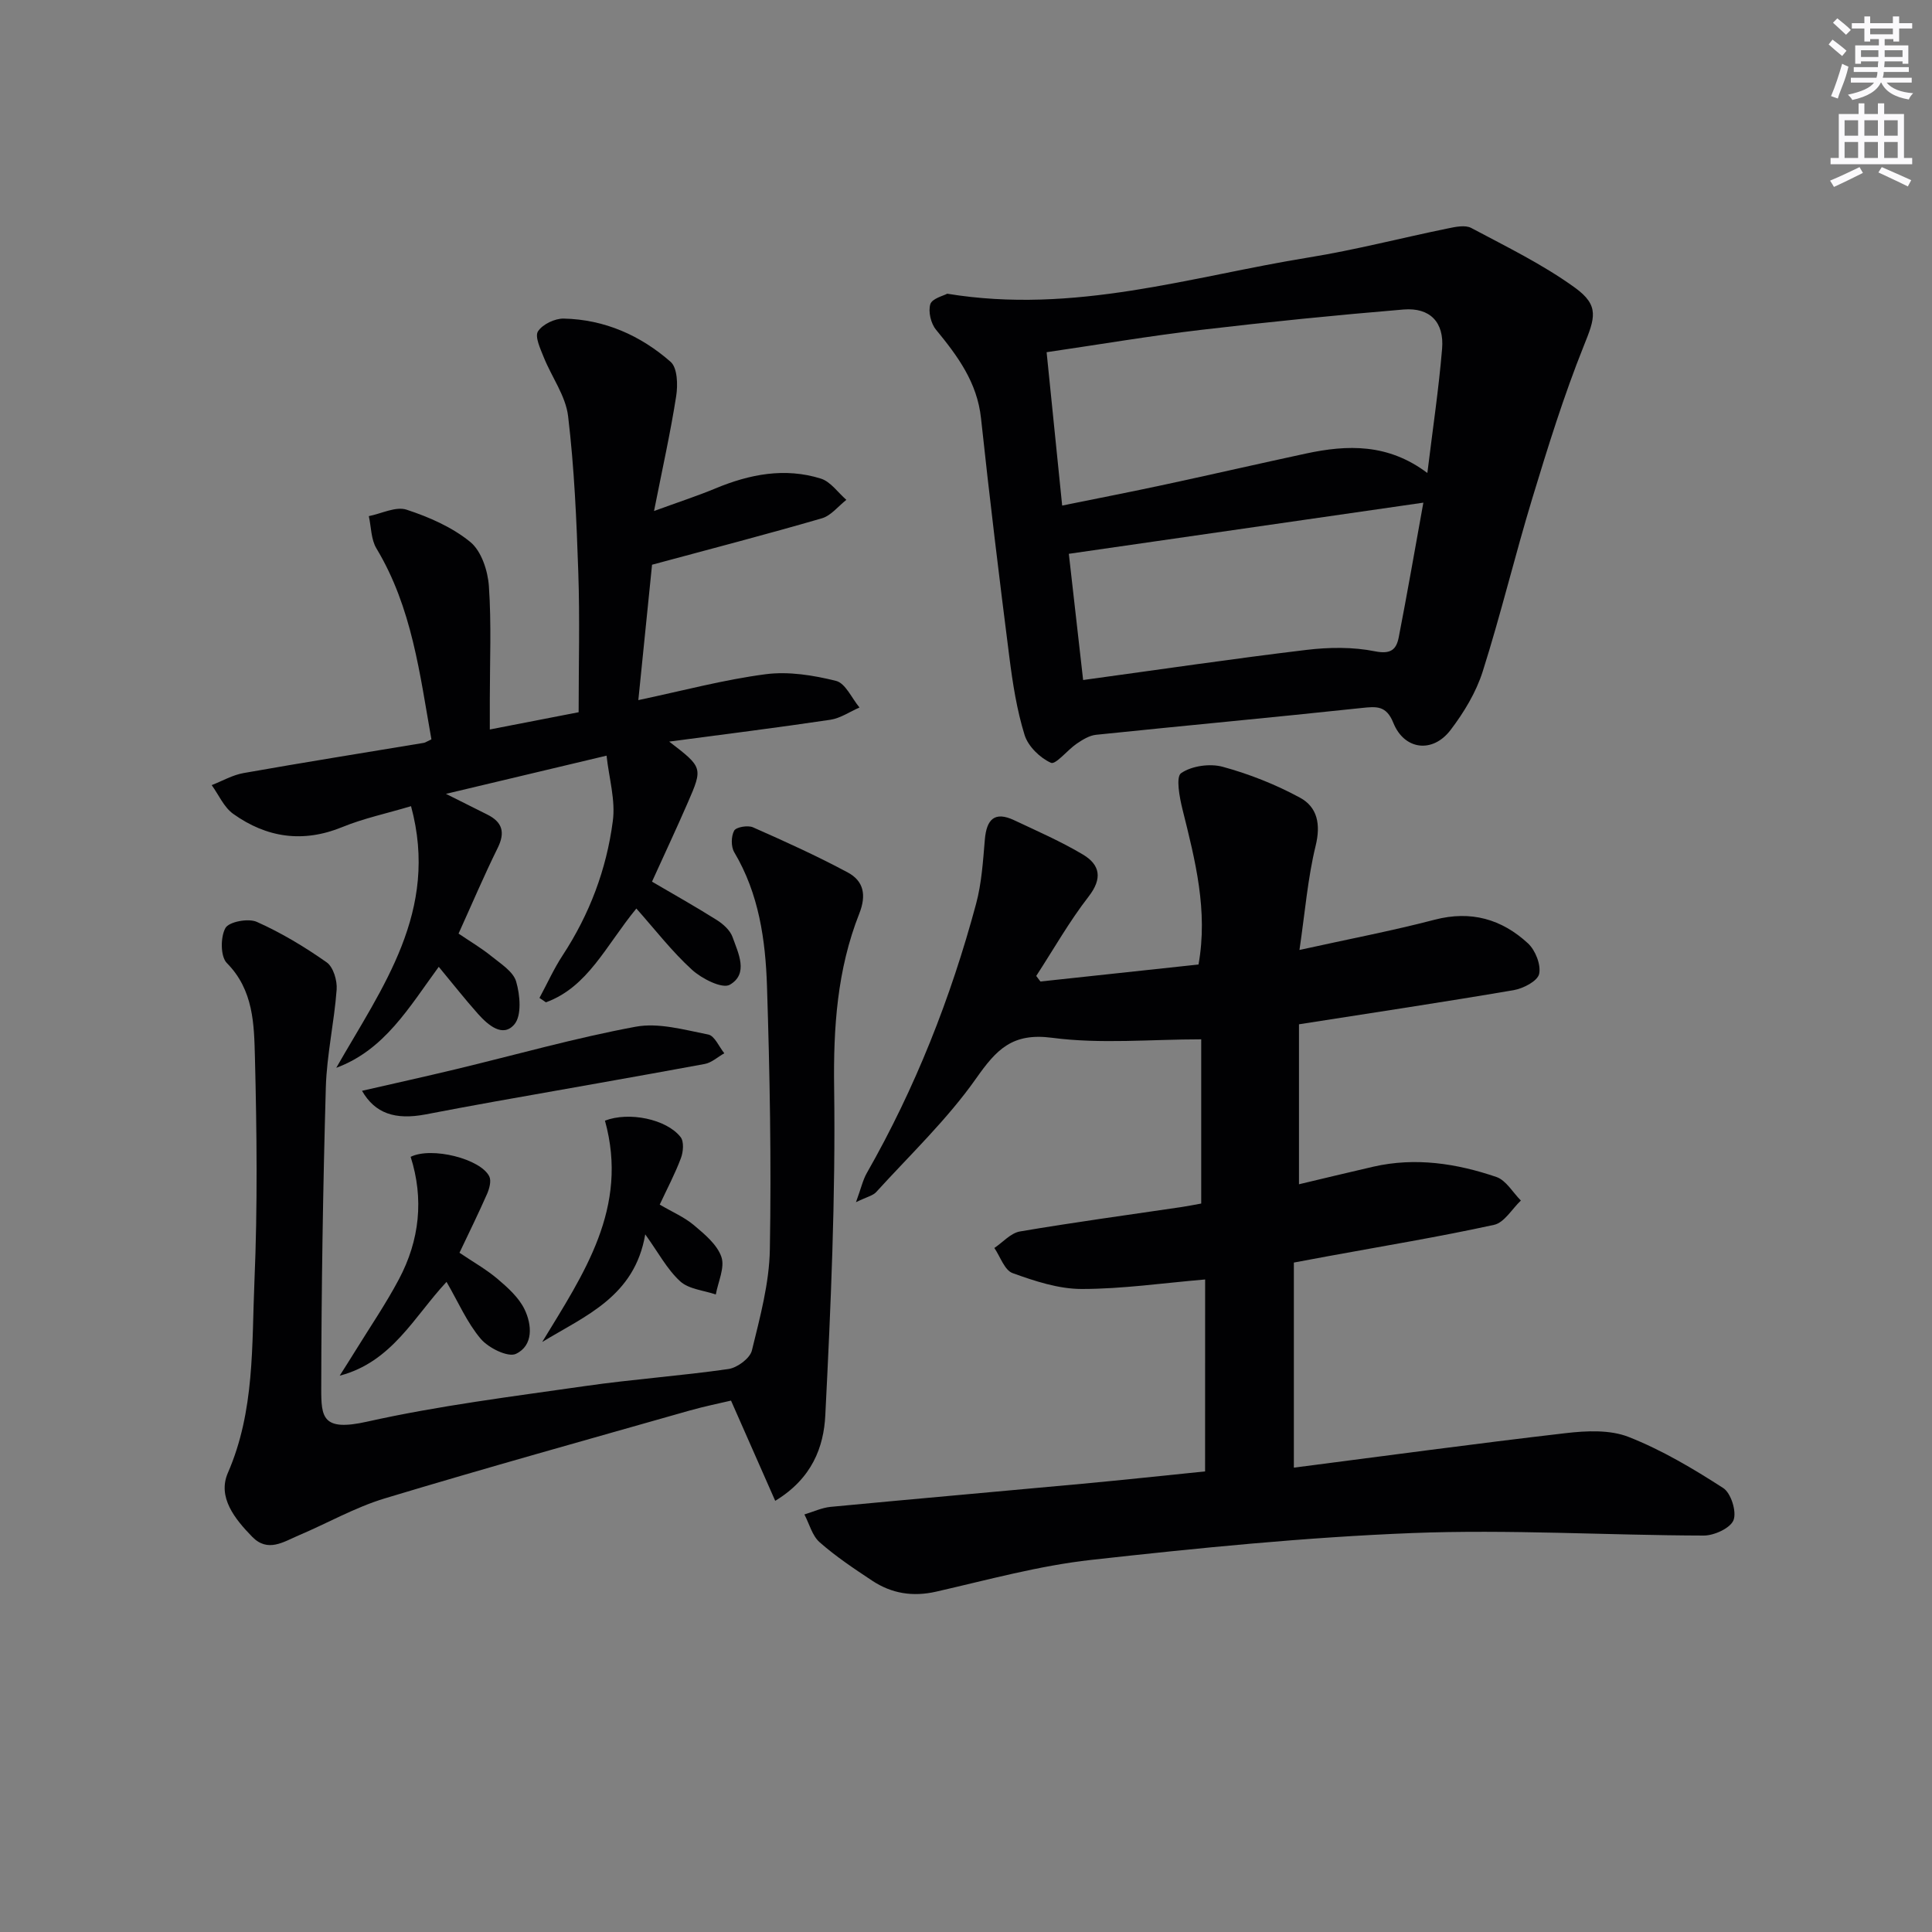
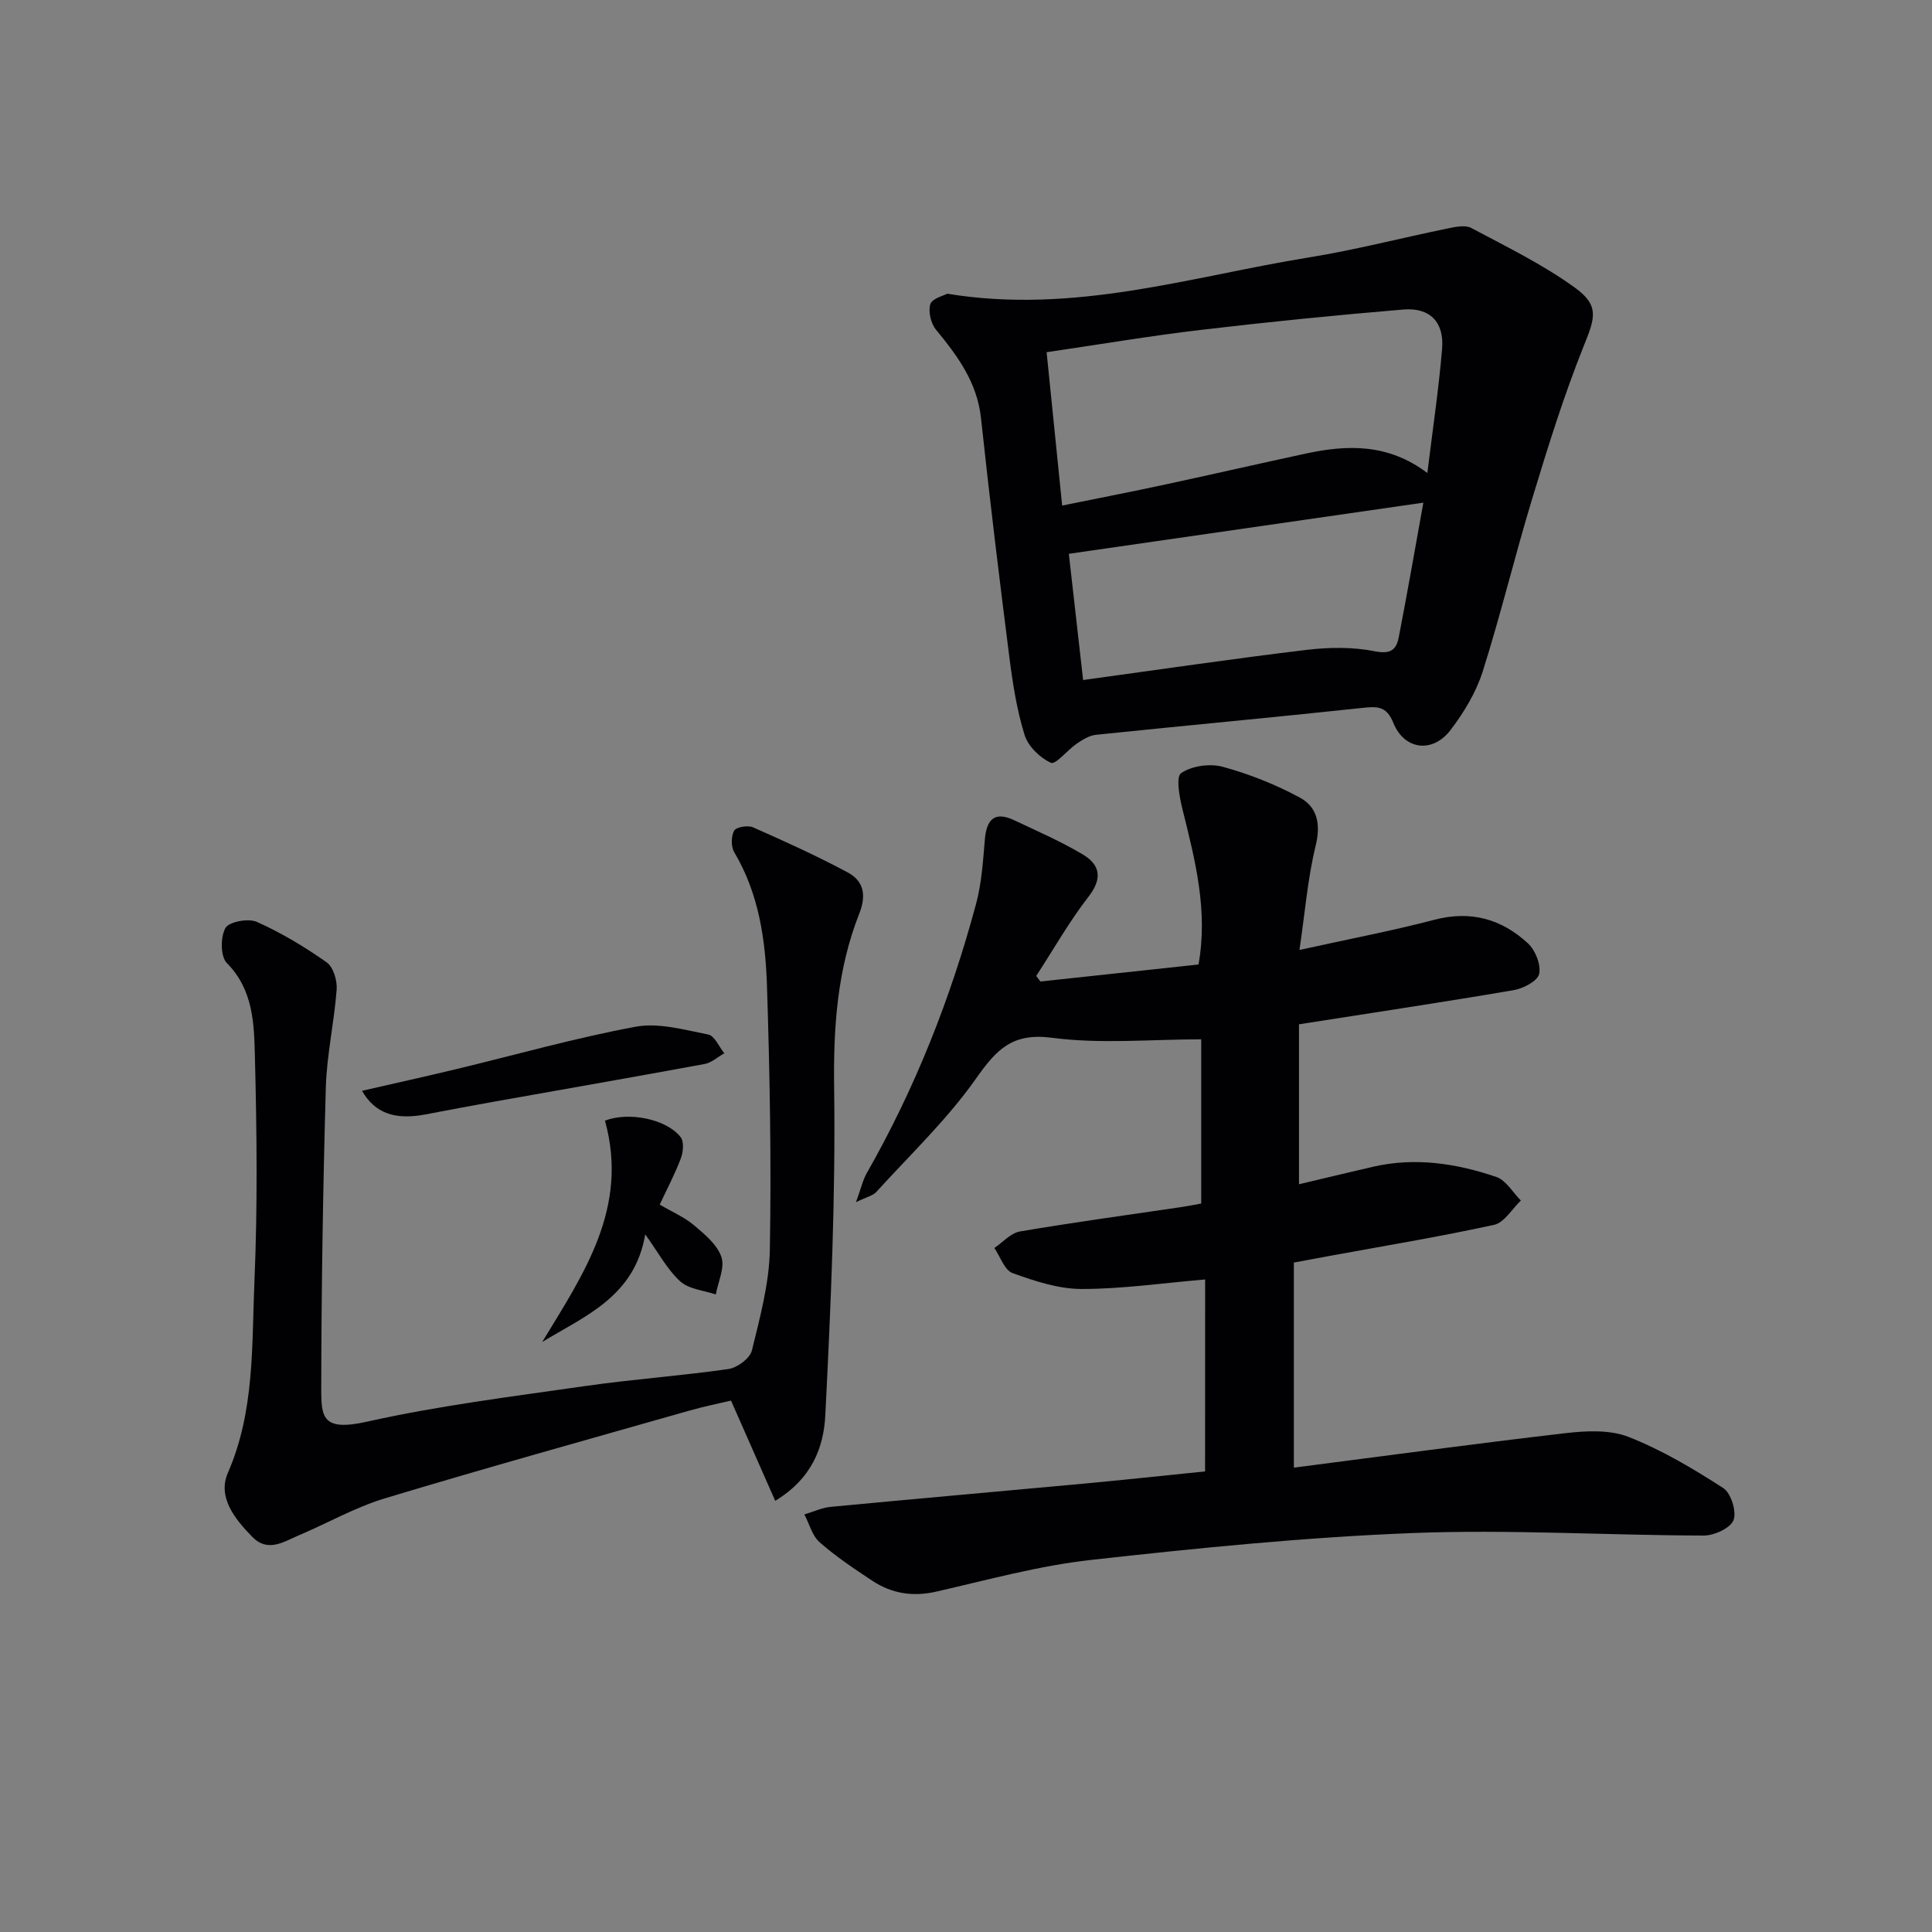
<svg xmlns="http://www.w3.org/2000/svg" enable-background="new 0 0 400 400" viewBox="0 0 400 400">
  <rect x="0" y="0" width="400" height="400" fill="#808080" stroke="none" />
  <g fill="#010103">
    <path d="m249.51 264.9c-8.74.74-17.15 1.97-25.55 1.97-4.8 0-9.72-1.63-14.32-3.29-1.66-.6-2.54-3.4-3.77-5.2 1.76-1.18 3.39-3.09 5.3-3.42 11.13-1.89 22.32-3.41 33.49-5.06 1.29-.19 2.57-.46 4.04-.72 0-11.5 0-22.75 0-34-10.42 0-20.81 1.01-30.89-.32-8.24-1.08-11.5 2.43-15.71 8.41-5.98 8.5-13.66 15.8-20.7 23.54-.66.73-1.86.96-4.18 2.09 1.06-2.89 1.42-4.59 2.24-6.03 10.03-17.58 17.39-36.25 22.63-55.75 1.15-4.28 1.43-8.83 1.81-13.28.35-4.17 1.99-5.96 6.1-4.01 4.79 2.26 9.68 4.39 14.22 7.1 3.54 2.12 4.08 4.94 1.16 8.7-4.01 5.17-7.26 10.93-10.84 16.43.29.38.58.77.87 1.15 10.82-1.16 21.64-2.32 32.73-3.52 2-11.15-.69-21.58-3.3-32.05-.63-2.52-1.43-6.8-.3-7.57 2.2-1.51 5.96-2.04 8.62-1.31 5.51 1.5 10.95 3.66 15.97 6.38 3.62 1.95 4.35 5.51 3.26 9.97-1.63 6.67-2.18 13.6-3.35 21.57 10.31-2.28 19.22-3.97 27.98-6.26 7.53-1.97 13.91-.12 19.34 4.9 1.53 1.42 2.72 4.44 2.3 6.33-.33 1.47-3.28 3.01-5.27 3.35-14.54 2.48-29.12 4.67-44.45 7.07v33.12c4.94-1.17 10.16-2.44 15.39-3.64 8.71-1.99 17.23-.68 25.48 2.13 2.01.69 3.4 3.2 5.07 4.88-1.84 1.74-3.43 4.57-5.55 5.03-11.34 2.48-22.82 4.37-34.25 6.47-2.12.39-4.25.79-7.2 1.34v42.46c18.52-2.38 37.37-4.95 56.26-7.14 4.3-.5 9.17-.74 13.04.78 6.87 2.7 13.36 6.56 19.59 10.58 1.61 1.03 2.82 4.88 2.14 6.64-.64 1.66-4.01 3.21-6.17 3.2-20.1-.05-40.23-1.3-60.29-.52-22.22.87-44.42 3.1-66.53 5.56-10.81 1.2-21.43 4.14-32.08 6.57-4.87 1.11-9.23.4-13.27-2.27-3.74-2.48-7.51-4.99-10.87-7.95-1.55-1.36-2.13-3.81-3.16-5.76 1.81-.54 3.59-1.39 5.43-1.57 17.35-1.65 34.72-3.17 52.08-4.78 8.41-.78 16.8-1.68 25.45-2.56.01-13.4.01-26.46.01-39.74z" />
    <path d="m196.11 60.81c26.39 4.33 50.44-3.56 74.88-7.51 9.65-1.56 19.15-4.04 28.74-6 1.59-.33 3.62-.77 4.88-.1 7.29 3.88 14.8 7.54 21.45 12.35 5.16 3.73 4.16 6.3 1.84 12.07-4.12 10.28-7.42 20.9-10.64 31.51-3.62 11.91-6.52 24.03-10.28 35.89-1.37 4.32-3.88 8.47-6.65 12.11-3.71 4.89-9.59 4.15-11.85-1.46-1.46-3.62-3.46-3.42-6.56-3.09-18.32 1.96-36.66 3.65-54.99 5.55-1.39.14-2.8 1.02-4.01 1.84-1.91 1.3-4.36 4.4-5.33 3.96-2.28-1.02-4.73-3.41-5.46-5.76-1.61-5.19-2.46-10.67-3.15-16.09-2.1-16.47-4.1-32.96-5.87-49.47-.79-7.43-4.83-12.89-9.32-18.35-1.07-1.29-1.65-3.77-1.17-5.3.38-1.17 2.75-1.73 3.49-2.15zm23.8 43.86c7.52-1.53 14.45-2.87 21.35-4.36 9.72-2.09 19.41-4.32 29.13-6.41 8.56-1.84 16.98-2.11 25.13 4.03 1.14-9.33 2.37-17.51 3.05-25.73.46-5.49-2.51-8.57-7.98-8.12-14.04 1.17-28.06 2.58-42.05 4.23-10.49 1.24-20.92 3.01-31.85 4.61 1.05 10.37 2.09 20.54 3.22 31.75zm74.78-.6c-25.01 3.61-49.06 7.08-73.4 10.59.88 7.78 1.86 16.41 2.96 26.13 15.79-2.16 31-4.41 46.27-6.24 4.67-.56 9.61-.62 14.18.3 3.32.66 4.41-.43 4.9-2.93 1.76-9.06 3.34-18.16 5.09-27.85z" />
-     <path d="m125.58 156.45c-11.55 2.75-22 5.23-33.25 7.91 3.33 1.67 5.95 2.98 8.57 4.29 3.11 1.56 3.74 3.67 2.14 6.91-2.86 5.79-5.38 11.74-8.1 17.73 2.45 1.66 4.74 3.01 6.79 4.67 1.92 1.56 4.52 3.17 5.13 5.25.82 2.79 1.19 7.05-.37 8.88-2.39 2.81-5.46.13-7.51-2.16-2.74-3.07-5.28-6.32-8.14-9.76-6.14 8.38-11.21 17.21-21.22 20.91 9.51-16.69 21.38-32.42 15.48-54.17-5.12 1.53-9.82 2.52-14.19 4.31-8.17 3.35-15.69 2.23-22.63-2.72-1.92-1.37-2.99-3.93-4.45-5.95 2.2-.86 4.33-2.1 6.62-2.5 12.41-2.2 24.86-4.18 37.3-6.25.31-.05.59-.27 1.57-.73-2.4-13.45-3.99-27.23-11.38-39.52-1.13-1.87-1.08-4.44-1.58-6.69 2.62-.52 5.58-2.06 7.8-1.34 4.68 1.53 9.47 3.63 13.22 6.7 2.29 1.88 3.62 5.95 3.84 9.14.54 7.79.19 15.65.19 23.48v6.19c6.37-1.24 12.14-2.36 18.39-3.57 0-9.77.26-19.37-.07-28.95-.36-10.8-.83-21.63-2.11-32.34-.5-4.21-3.4-8.11-5.05-12.22-.69-1.74-1.88-4.25-1.19-5.34.94-1.47 3.51-2.69 5.34-2.65 8.43.18 15.89 3.48 22.13 8.96 1.41 1.24 1.51 4.76 1.15 7.07-1.16 7.45-2.81 14.83-4.59 23.81 5.2-1.9 9.02-3.14 12.72-4.68 7.09-2.95 14.37-4.36 21.82-2.03 2.02.63 3.54 2.89 5.28 4.4-1.68 1.31-3.17 3.27-5.07 3.82-11.39 3.31-22.88 6.3-35.16 9.61-.85 8.34-1.82 17.99-2.84 28.03 9.19-1.94 17.7-4.23 26.36-5.36 4.74-.62 9.87.21 14.57 1.38 1.96.49 3.26 3.6 4.86 5.51-2.01.87-3.95 2.23-6.04 2.54-10.78 1.61-21.59 2.96-33.36 4.52 6.96 5.35 7.01 5.38 3.82 12.7-2.38 5.47-4.92 10.87-7.38 16.3 4.33 2.54 8.94 5.12 13.4 7.93 1.34.84 2.78 2.14 3.28 3.55 1.19 3.34 3.36 7.59-.57 9.86-1.56.9-5.8-1.25-7.83-3.1-4.14-3.77-7.61-8.28-11.52-12.68-6.39 7.8-10.03 16.24-18.72 19.42-.45-.3-.89-.6-1.34-.91 1.59-2.94 2.97-6.02 4.79-8.8 5.57-8.49 9.09-17.82 10.39-27.77.6-4.34-.78-8.93-1.29-13.59z" />
    <path d="m160.5 310.73c-3.1-7.02-5.94-13.47-9.15-20.75-2.36.56-5.52 1.19-8.61 2.07-21.04 5.99-42.12 11.85-63.06 18.17-6.16 1.86-11.88 5.14-17.85 7.67-3.13 1.33-6.38 3.6-9.61.29-3.59-3.68-7.24-8.2-5.04-13.24 5.59-12.83 4.93-26.36 5.5-39.69.66-15.43.49-30.92.1-46.36-.18-6.8-.26-13.9-5.82-19.51-1.33-1.35-1.33-5.38-.29-7.24.73-1.31 4.74-2.06 6.49-1.28 5.07 2.26 9.92 5.18 14.47 8.38 1.38.97 2.21 3.77 2.07 5.64-.5 6.76-2.04 13.47-2.24 20.23-.59 20.79-.92 41.6-.95 62.4-.01 5.94.24 8.9 9.49 6.83 14.85-3.32 30.04-5.2 45.13-7.37 9.86-1.42 19.83-2.11 29.69-3.53 1.82-.26 4.45-2.21 4.85-3.83 1.68-6.88 3.6-13.92 3.72-20.94.32-18.13-.01-36.28-.59-54.41-.31-9.63-1.66-19.2-6.78-27.81-.69-1.15-.66-3.3-.02-4.47.41-.75 2.82-1.16 3.88-.7 6.64 2.93 13.26 5.93 19.65 9.36 3.27 1.76 3.9 4.65 2.37 8.52-4.57 11.57-5.38 23.59-5.2 36.09.31 22.58-.69 45.2-1.83 67.77-.32 6.52-2.71 13.07-10.37 17.71z" />
-     <path d="m85.02 239.51c4.35-2.15 14.52.42 16.29 4.07.44.92.01 2.5-.46 3.59-1.79 4.07-3.76 8.07-5.72 12.2 2.76 1.87 5.53 3.42 7.91 5.44 2.12 1.8 4.37 3.83 5.55 6.25 1.57 3.23 1.86 7.52-1.77 9.24-1.65.78-5.69-1.22-7.29-3.11-2.84-3.36-4.65-7.6-7.08-11.79-6.69 7.15-11.28 16.59-22.12 19.42 1.08-1.71 2.18-3.42 3.24-5.14 3.04-4.93 6.32-9.73 9.03-14.84 4.28-8.07 5.19-16.64 2.42-25.33z" />
    <path d="m125.25 232.02c4.94-1.91 12.73-.34 15.66 3.4.73.93.56 3.05.07 4.35-1.2 3.22-2.83 6.28-4.39 9.63 2.6 1.53 5.1 2.59 7.09 4.27 2.22 1.87 4.81 4.02 5.68 6.57.75 2.2-.69 5.15-1.16 7.77-2.5-.86-5.59-1.09-7.38-2.73-2.72-2.49-4.53-5.97-7.23-9.72-2.19 12.87-12.36 16.83-21.33 22.28 8.56-14.09 18-27.75 12.99-45.82z" />
    <path d="m74.95 225.84c6.59-1.51 13.02-2.93 19.43-4.47 12.41-2.98 24.71-6.48 37.24-8.8 4.76-.88 10.07.65 15.02 1.62 1.31.26 2.23 2.53 3.32 3.88-1.36.76-2.63 1.96-4.08 2.22-14.52 2.68-29.07 5.21-43.6 7.8-4.73.84-9.46 1.74-14.18 2.64-6.29 1.19-10.45-.2-13.15-4.89z" />
  </g>
-   <path d="m378.6 9.2.8-1c.9.7 1.9 1.4 2.9 2.3l-.9 1.1c-1.1-.9-2-1.7-2.8-2.4zm.5 10.7c.9-2.1 1.6-4.3 2.3-6.7.4.2.8.4 1.3.6-.7 3.1-1.5 4.3-2.2 6.6zm.4-15.2.9-.9c1 .8 2 1.6 2.8 2.4l-1 1c-1-.9-1.9-1.8-2.7-2.5zm12.5-1.3h1.2v1.4h2.7v1.1h-2.7v2.7h-1.2v-.5h-1.8v1.3h4.9v3.8h-1.2v-.5h-3.7c0 .4-.1.9-.1 1.2h5.1v1h-5.2c0 .5-.1.9-.2 1.2h6v1h-5.2c1.1 1.3 2.9 2 5.5 2.2-.4.4-.7.8-.9 1.3-2.9-.5-4.8-1.6-5.7-3.5h-.1c-.8 1.7-2.7 2.9-5.9 3.6-.2-.4-.6-.8-.9-1.1 2.8-.6 4.6-1.4 5.4-2.5h-4.8v-1h5.3c.1-.3.2-.7.2-1.2h-4.9v-1h5c0-.4 0-.8.1-1.2h-3.6v.5h-1.2v-3.8h4.9v-1.3h-1.8v.5h-1.2v-2.7h-2.6v-1.1h2.6v-1.4h1.2v1.4h4.7v-1.4zm-6.7 8.4h3.6c0-.4 0-.9 0-1.4h-3.6zm1.9-4.7h4.7v-1.2h-4.7zm6.7 3.3h-3.7v1.4h3.7z" fill="#fbfafc" />
-   <path d="m384.7 21.4h1.3v2.2h2.8v-2.2h1.3v2.2h4.1v9.1h1.7v1.3h-16.9v-1.3h1.7v-9.1h4.1v-2.2zm.3 13.2.7 1.2c-1.8.9-3.8 1.9-6 2.9-.2-.4-.5-.8-.8-1.3 2.4-1 4.4-2 6.1-2.8zm-3.1-6.5h2.8v-3.2h-2.8zm0 4.6h2.8v-3.3h-2.8zm4.1-4.6h2.8v-3.2h-2.8zm0 4.6h2.8v-3.3h-2.8zm3.6 1.9c2.1.9 4.1 1.8 6.1 2.7l-.7 1.3c-2.2-1.1-4.2-2-6.1-2.9zm3.3-9.7h-2.8v3.2h2.8zm-2.8 7.8h2.8v-3.3h-2.8z" fill="#fbfafc" />
</svg>